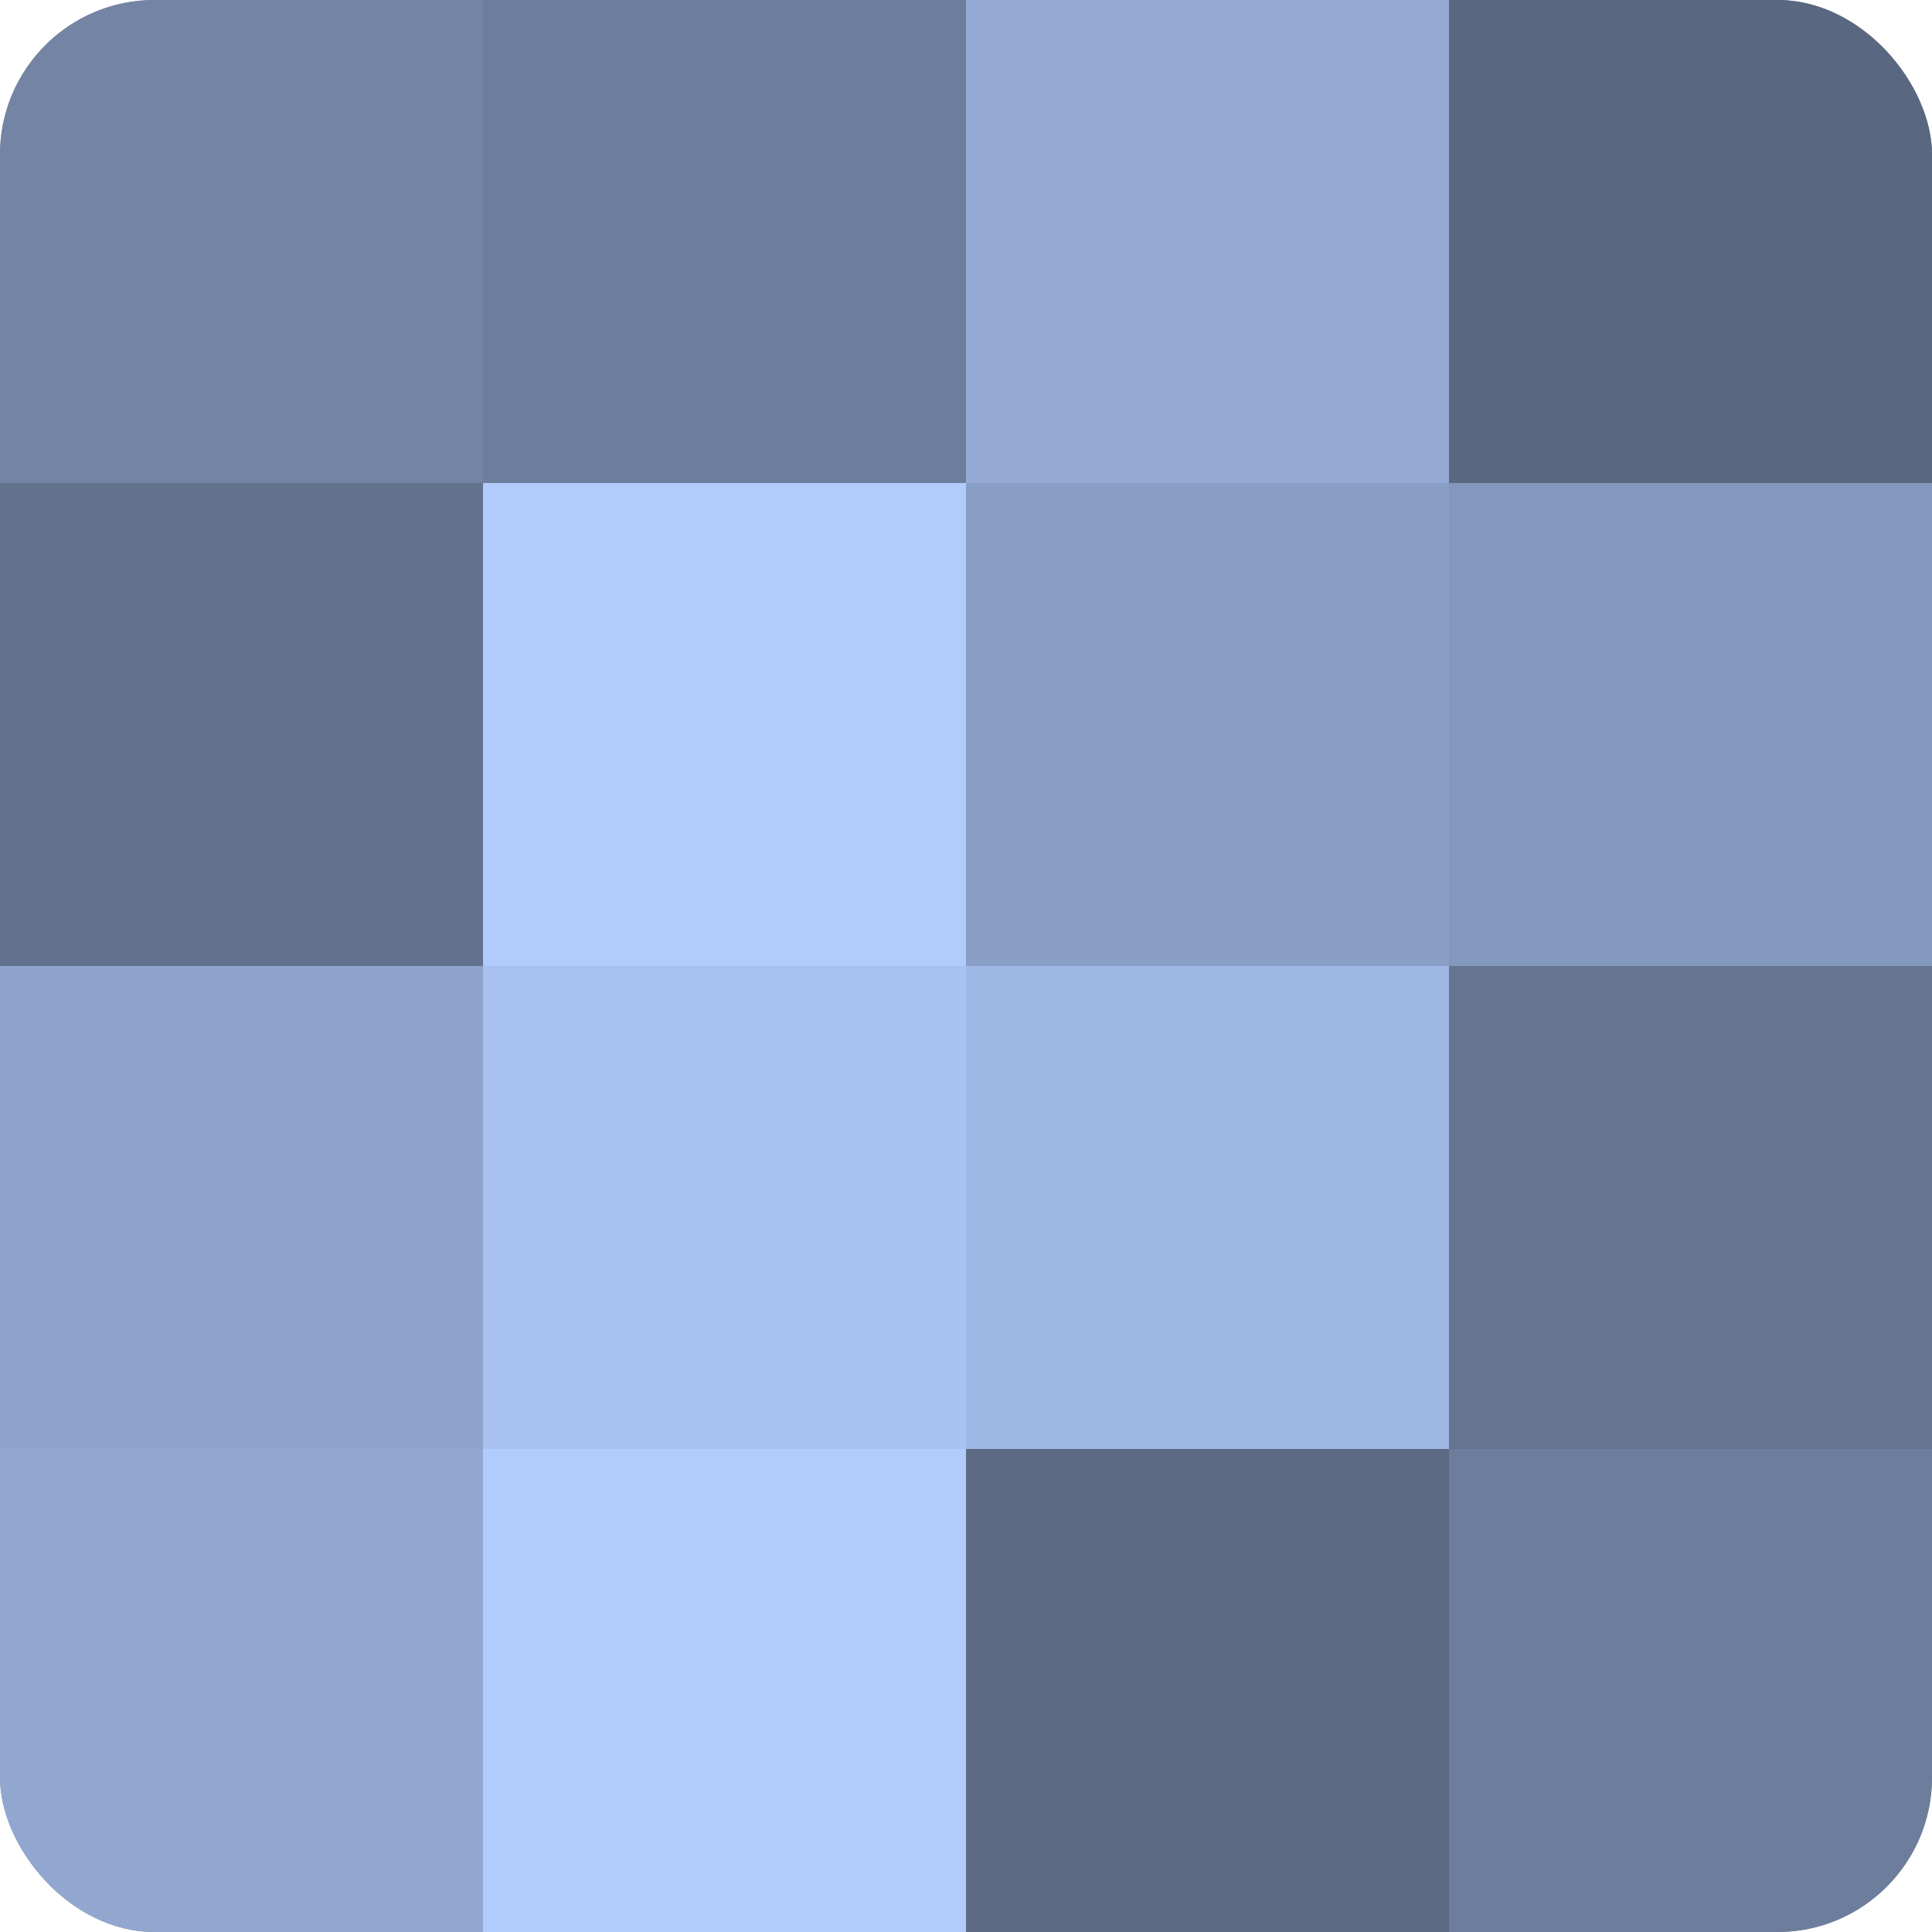
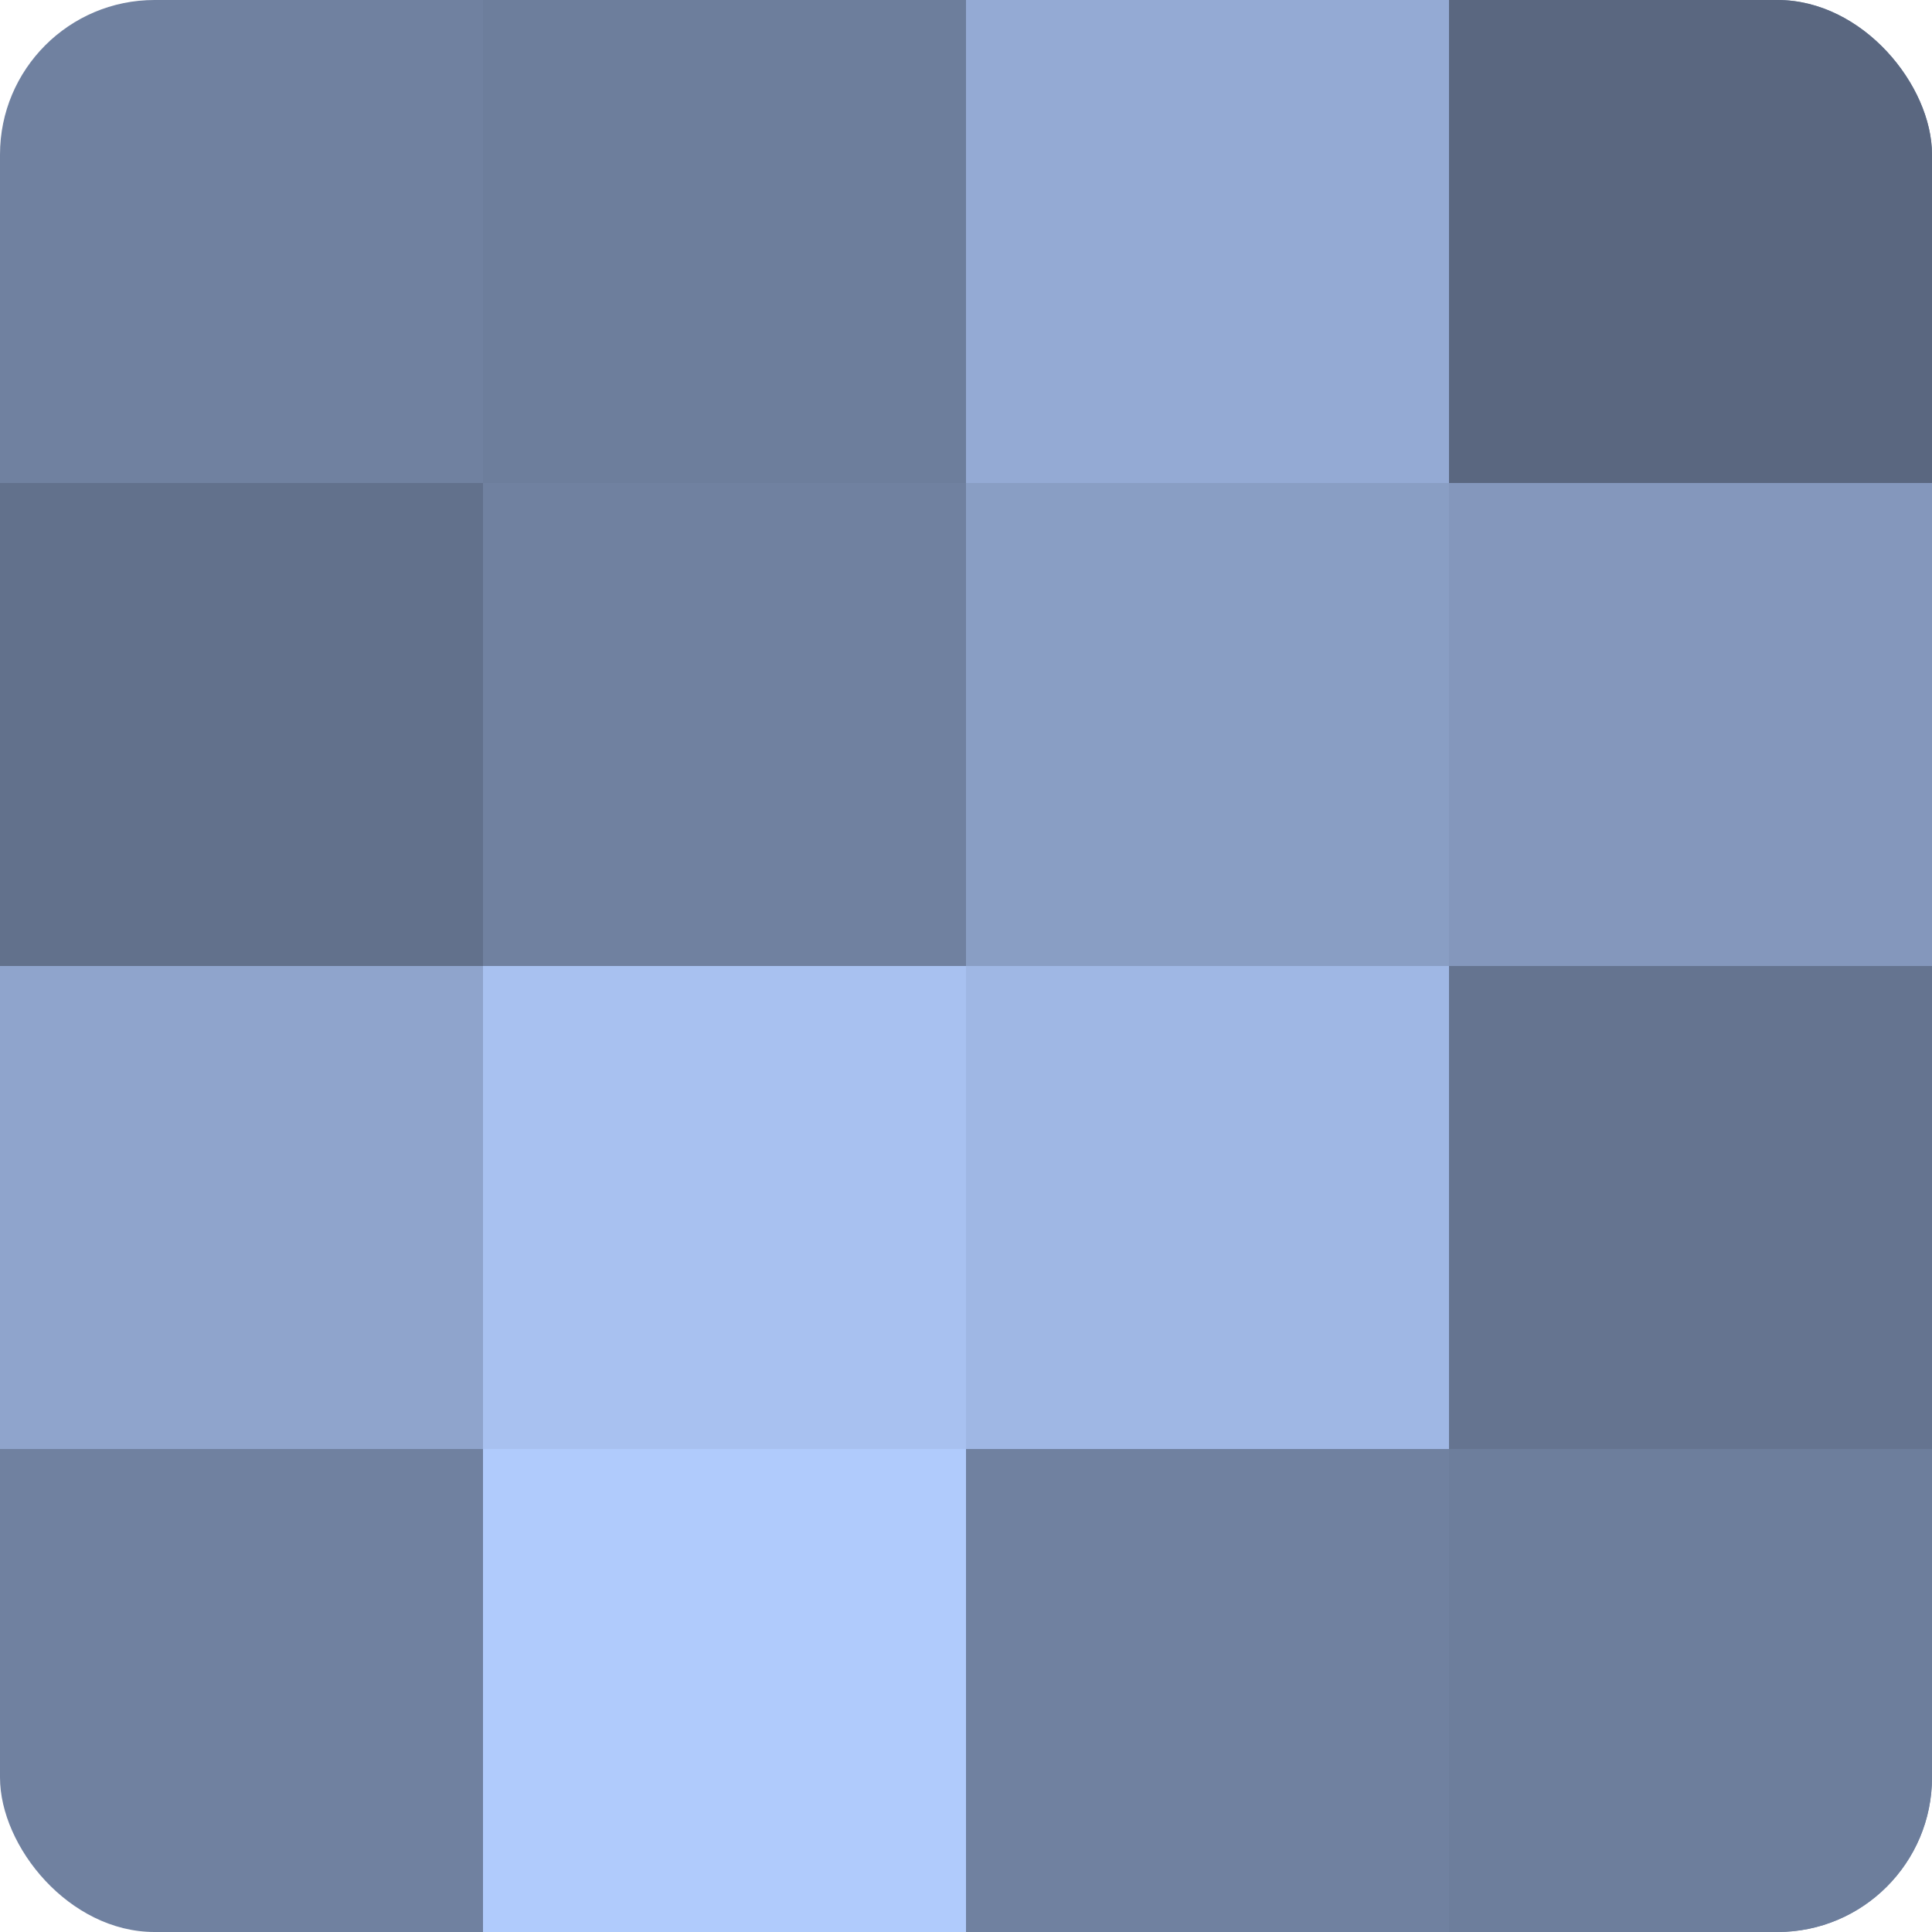
<svg xmlns="http://www.w3.org/2000/svg" width="60" height="60" viewBox="0 0 100 100" preserveAspectRatio="xMidYMid meet">
  <defs>
    <clipPath id="c" width="100" height="100">
      <rect width="100" height="100" rx="8" ry="8" />
    </clipPath>
  </defs>
  <g clip-path="url(#c)">
    <rect width="100" height="100" fill="#7081a0" />
-     <rect width="25" height="25" fill="#7384a4" />
    <rect y="25" width="25" height="25" fill="#62718c" />
    <rect y="50" width="25" height="25" fill="#8fa4cc" />
-     <rect y="75" width="25" height="25" fill="#92a7d0" />
    <rect x="25" width="25" height="25" fill="#6d7e9c" />
-     <rect x="25" y="25" width="25" height="25" fill="#b0cbfc" />
    <rect x="25" y="50" width="25" height="25" fill="#a8c1f0" />
    <rect x="25" y="75" width="25" height="25" fill="#b0cbfc" />
    <rect x="50" width="25" height="25" fill="#94aad4" />
    <rect x="50" y="25" width="25" height="25" fill="#899ec4" />
    <rect x="50" y="50" width="25" height="25" fill="#9fb7e4" />
-     <rect x="50" y="75" width="25" height="25" fill="#5d6a84" />
    <rect x="75" width="25" height="25" fill="#5a6780" />
    <rect x="75" y="25" width="25" height="25" fill="#8497bc" />
    <rect x="75" y="50" width="25" height="25" fill="#657490" />
    <rect x="75" y="75" width="25" height="25" fill="#6d7e9c" />
  </g>
</svg>